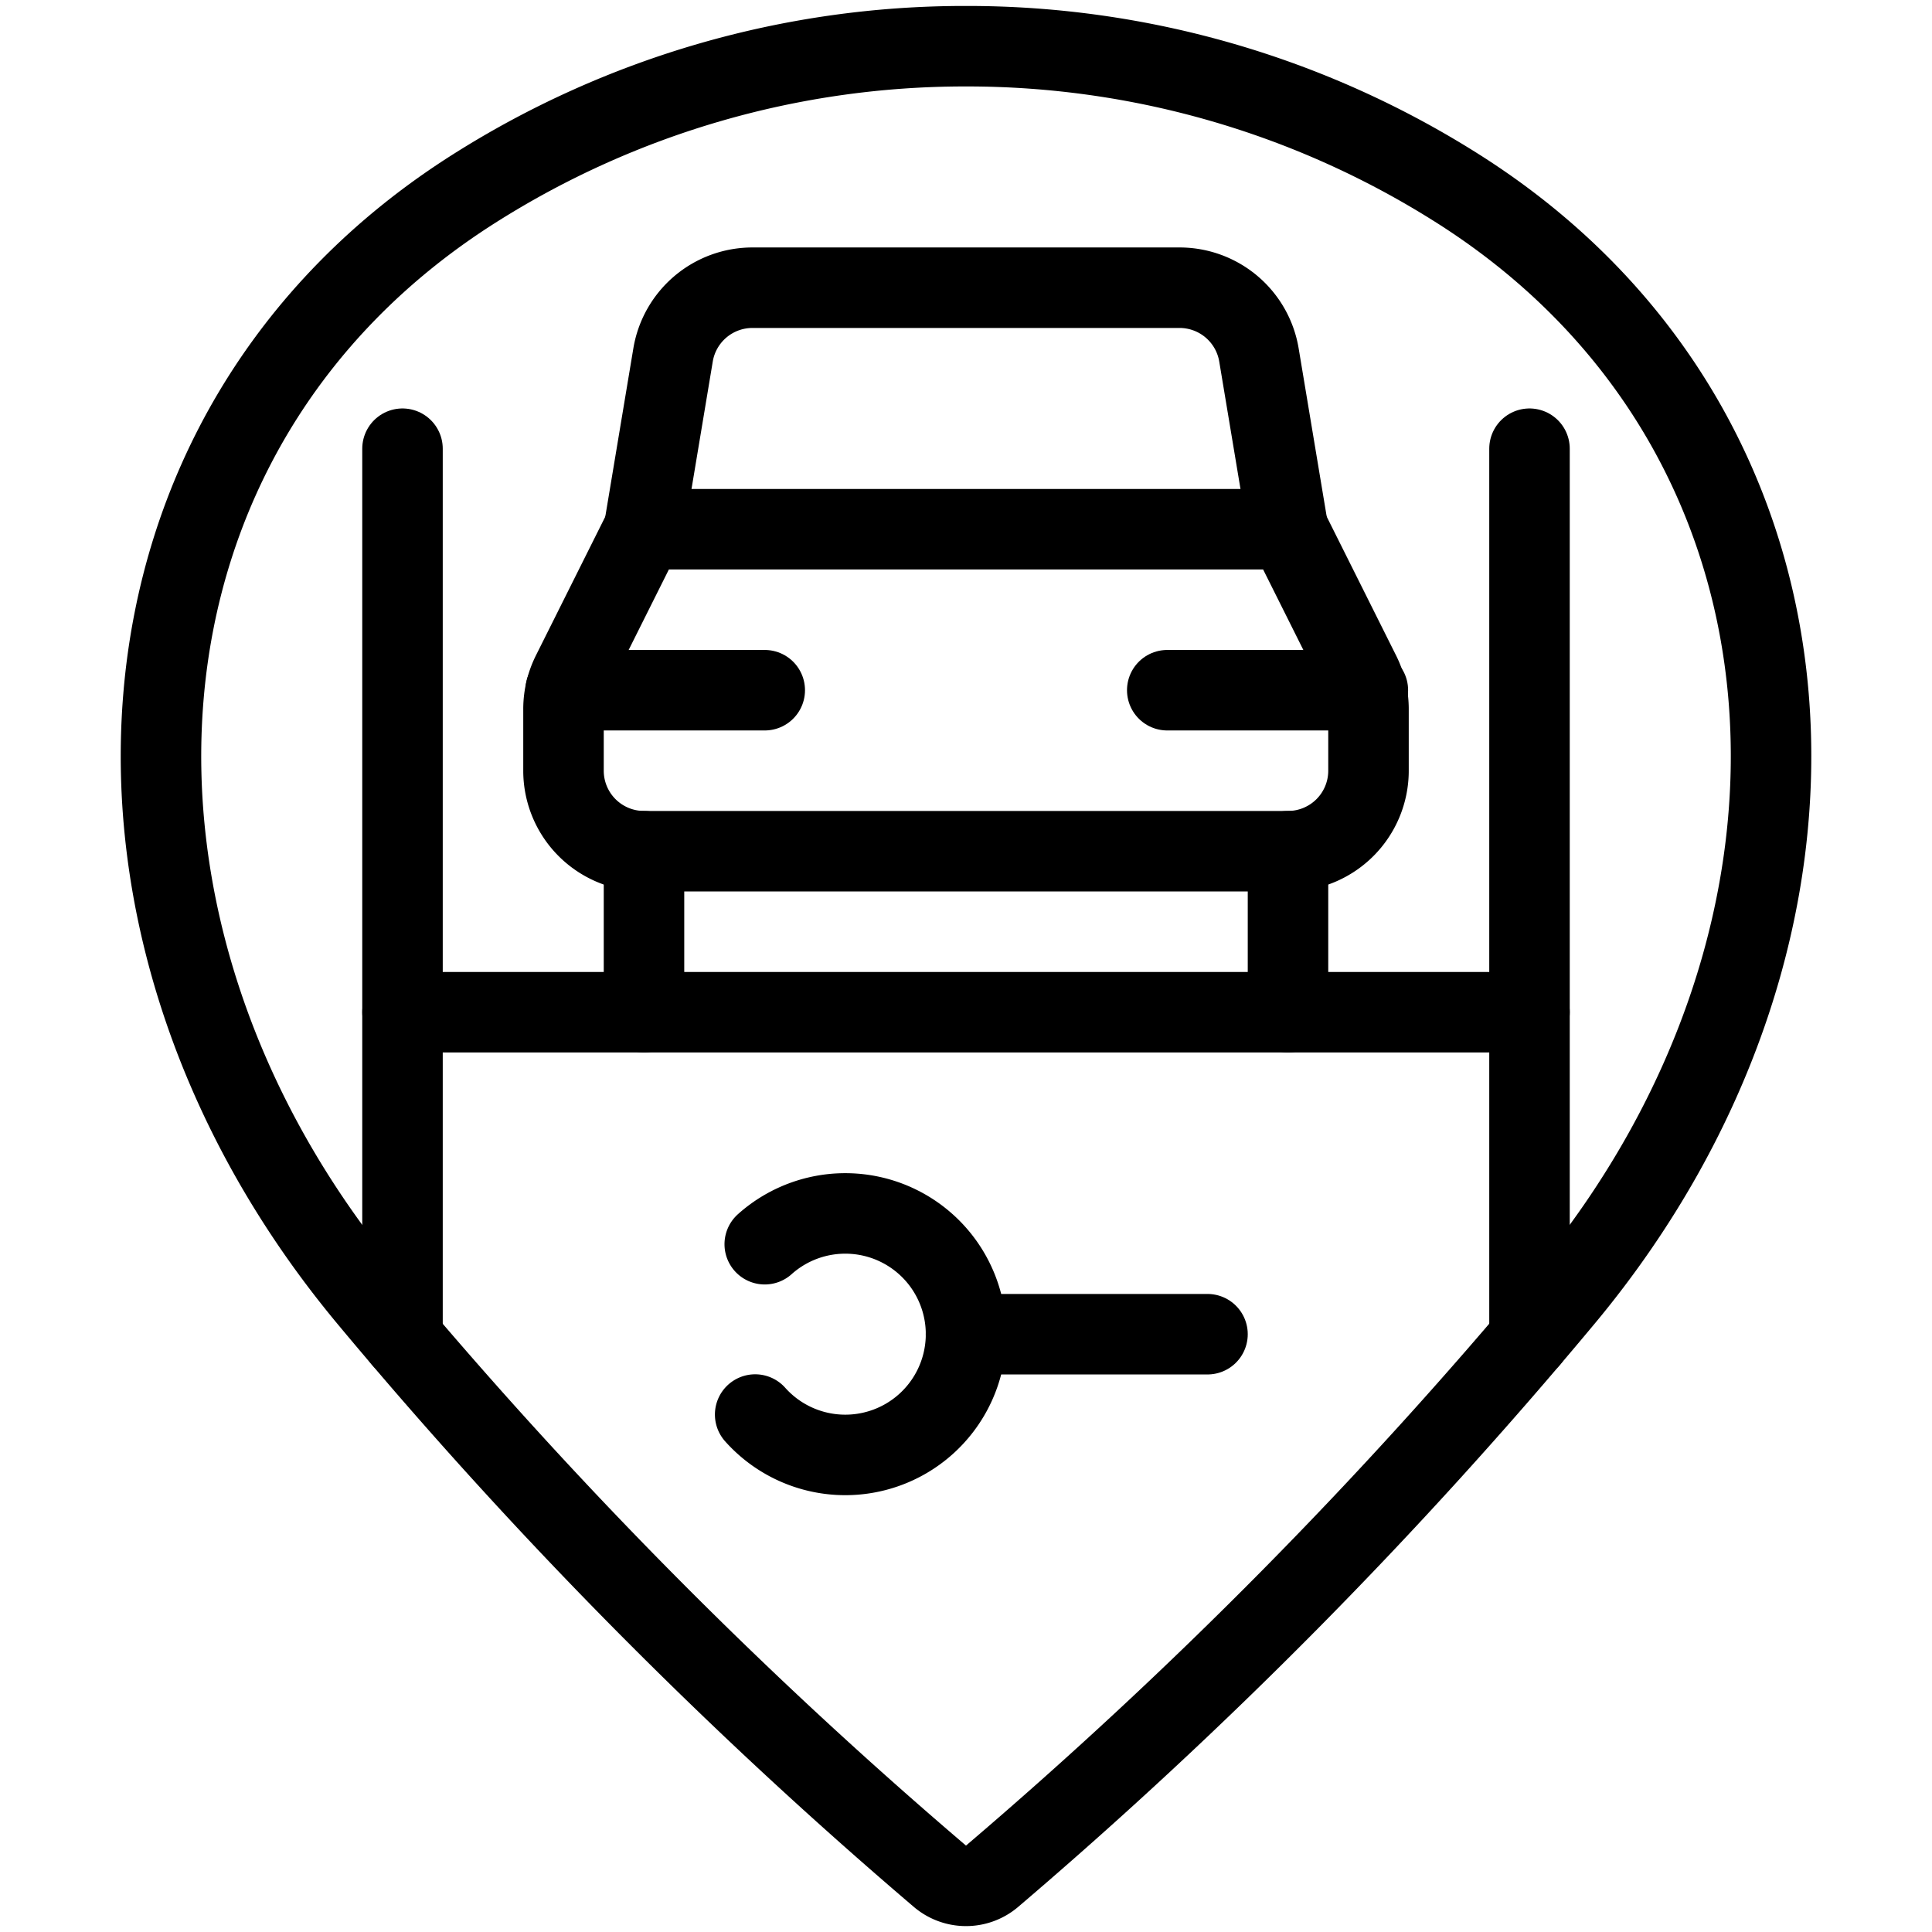
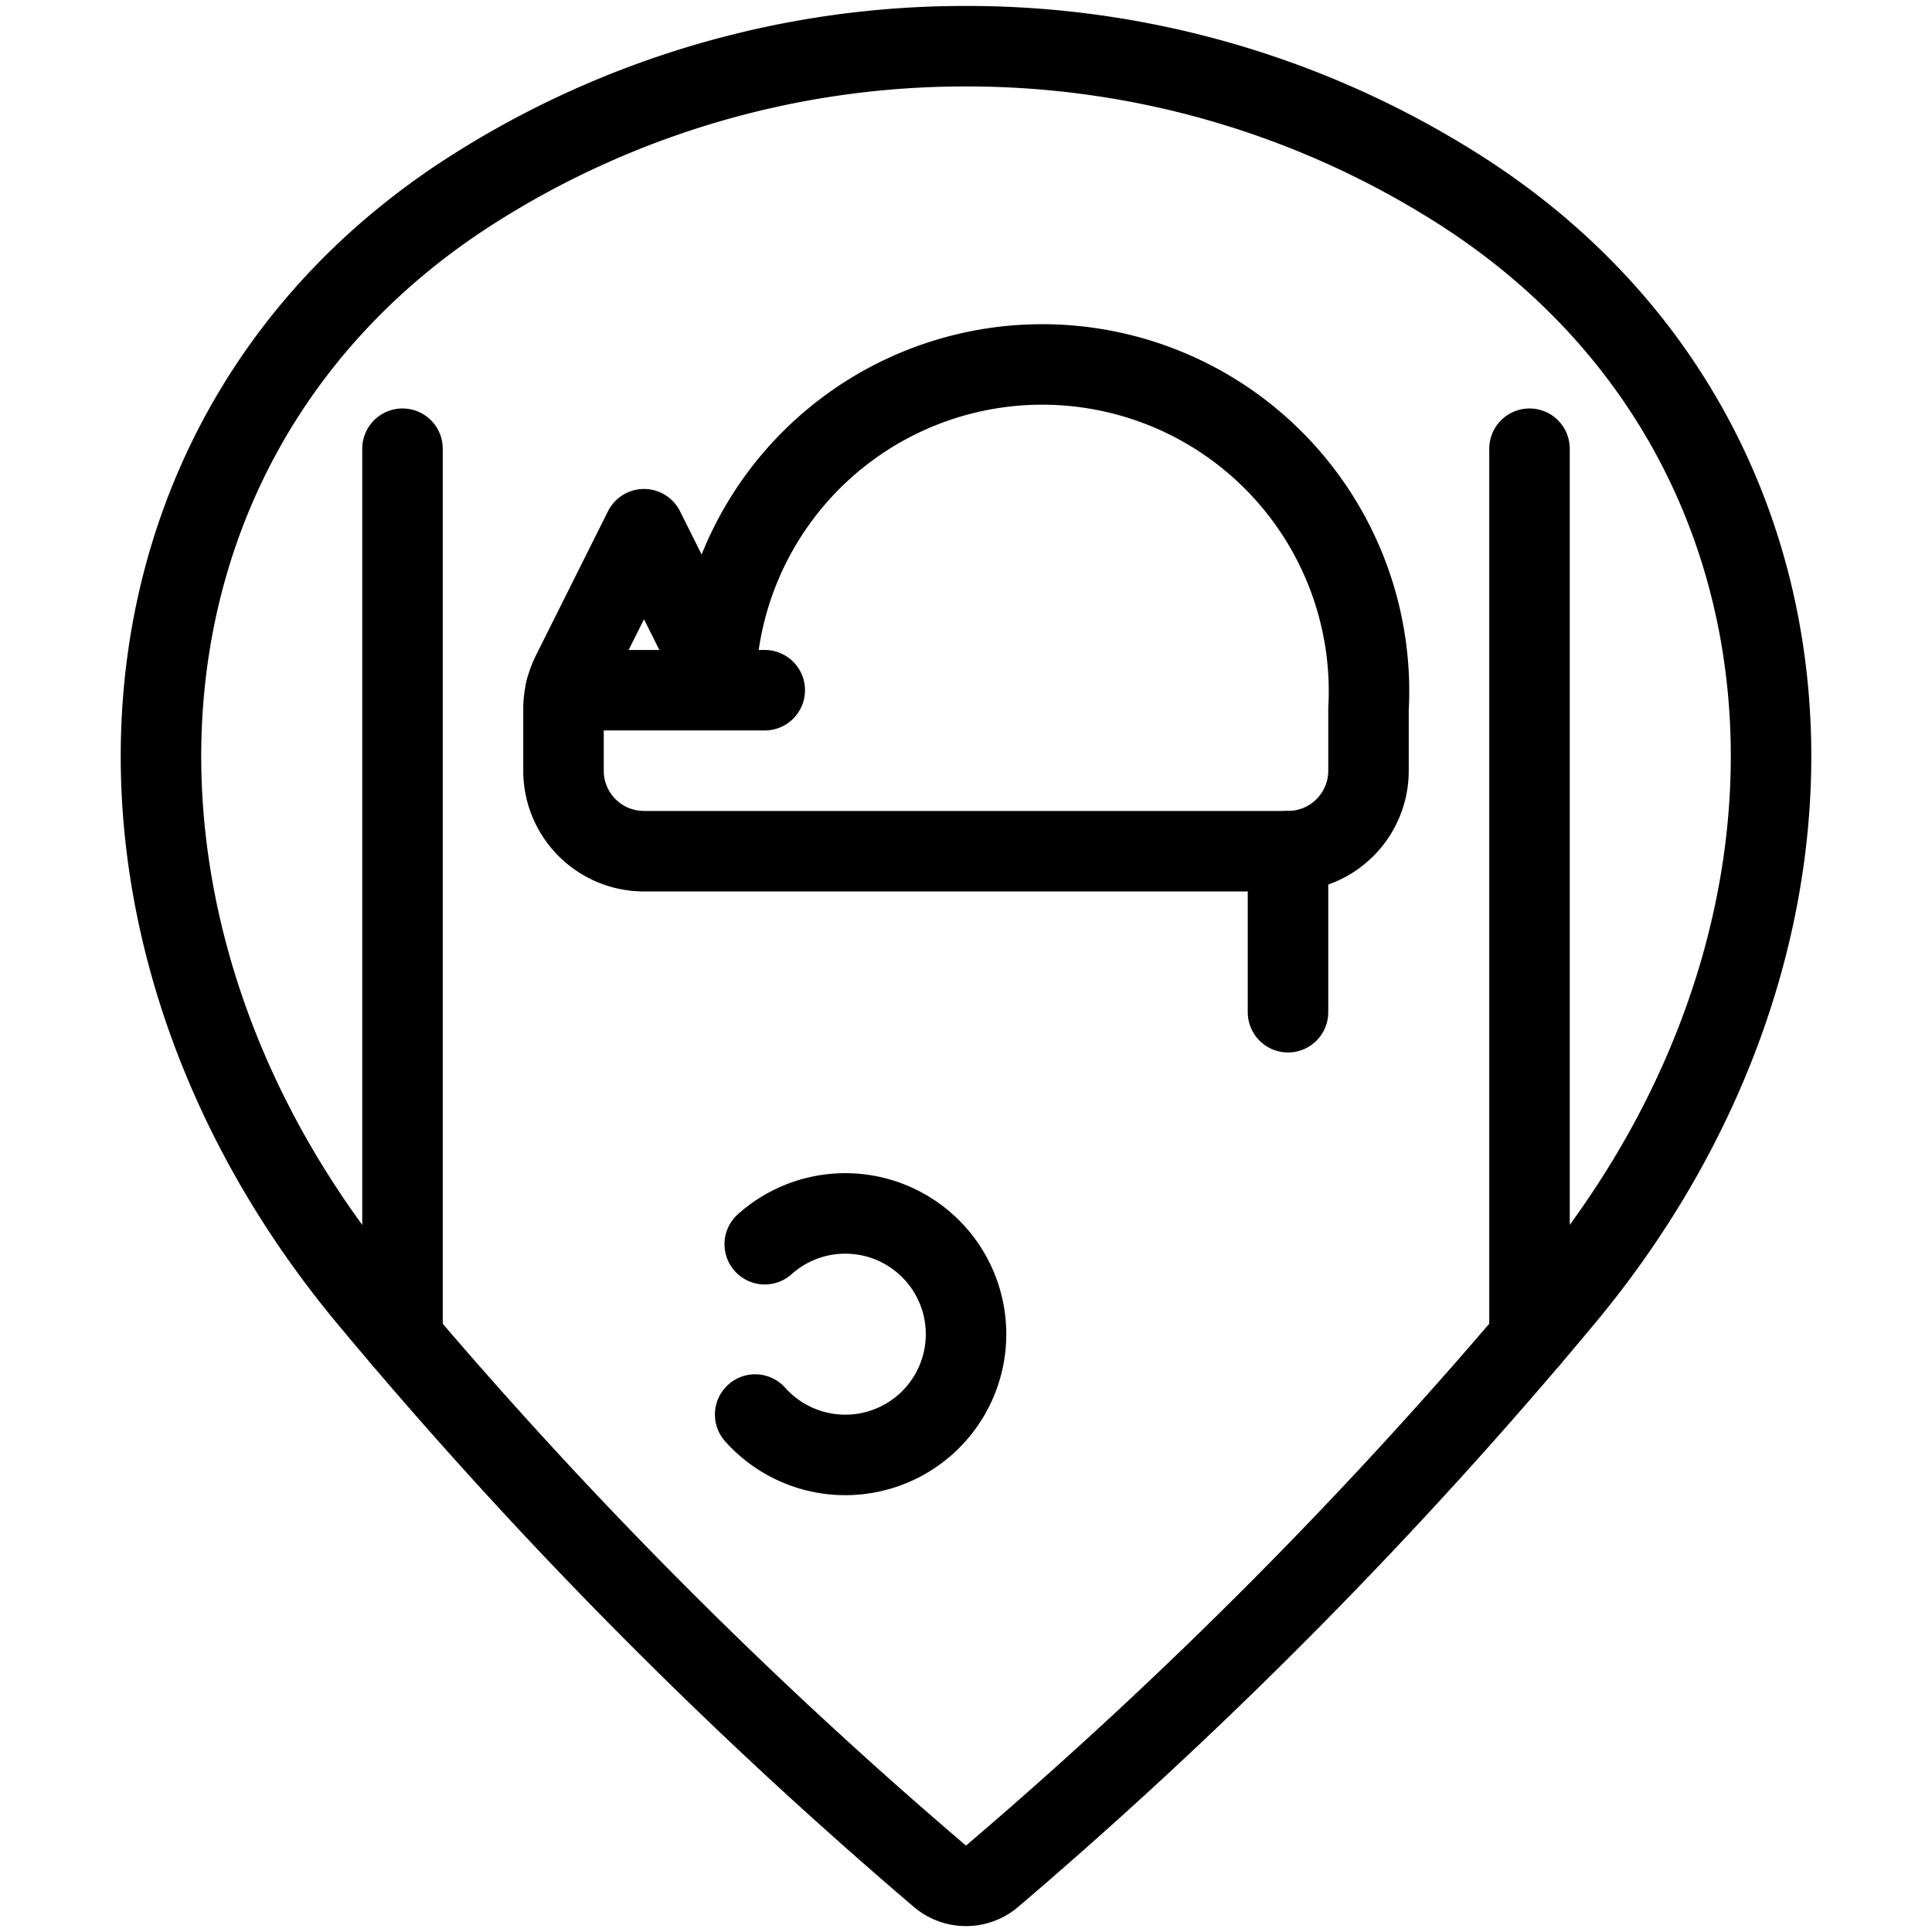
<svg xmlns="http://www.w3.org/2000/svg" viewBox="0 0 24 24">
  <g transform="matrix(1,0,0,1,0,0)">
    <path d="M12,.574a11.38,11.38,0,0,1,6.112,1.77c4.75,3.011,5.1,9.23,1.315,13.777a59.333,59.333,0,0,1-7.106,7.189.5.5,0,0,1-.642,0,59.3,59.3,0,0,1-7.106-7.188C.789,11.574,1.138,5.355,5.888,2.344A11.38,11.38,0,0,1,12,.574Z" fill="none" stroke="#000000" stroke-linecap="round" stroke-linejoin="round" />
-     <path d="M17,9.574a1,1,0,0,1-1,1H8a1,1,0,0,1-1-1V8.81a.99.99,0,0,1,.106-.447L8,6.574h8l.894,1.789A.99.99,0,0,1,17,8.81Z" fill="none" stroke="#000000" stroke-linecap="round" stroke-linejoin="round" />
-     <path d="M8 12.574L8 10.574" fill="none" stroke="#000000" stroke-linecap="round" stroke-linejoin="round" />
+     <path d="M17,9.574a1,1,0,0,1-1,1H8a1,1,0,0,1-1-1V8.81a.99.99,0,0,1,.106-.447L8,6.574l.894,1.789A.99.99,0,0,1,17,8.81Z" fill="none" stroke="#000000" stroke-linecap="round" stroke-linejoin="round" />
    <path d="M16 12.574L16 10.574" fill="none" stroke="#000000" stroke-linecap="round" stroke-linejoin="round" />
-     <path d="M8,6.574l.361-2.165a1,1,0,0,1,.986-.835h5.306a1,1,0,0,1,.986.835L16,6.574" fill="none" stroke="#000000" stroke-linecap="round" stroke-linejoin="round" />
    <path d="M7.027 8.574L9.5 8.574" fill="none" stroke="#000000" stroke-linecap="round" stroke-linejoin="round" />
-     <path d="M14.5 8.574L16.992 8.574" fill="none" stroke="#000000" stroke-linecap="round" stroke-linejoin="round" />
    <path d="M5 5.574L5 16.628" fill="none" stroke="#000000" stroke-linecap="round" stroke-linejoin="round" />
-     <path d="M5 12.574L19 12.574" fill="none" stroke="#000000" stroke-linecap="round" stroke-linejoin="round" />
    <path d="M19 5.574L19 16.628" fill="none" stroke="#000000" stroke-linecap="round" stroke-linejoin="round" />
    <path d="M9.5,15.456a1.5,1.5,0,1,1-.119,2.116" fill="none" stroke="#000000" stroke-linecap="round" stroke-linejoin="round" />
-     <path d="M12 16.574L15 16.574" fill="none" stroke="#000000" stroke-linecap="round" stroke-linejoin="round" />
  </g>
</svg>